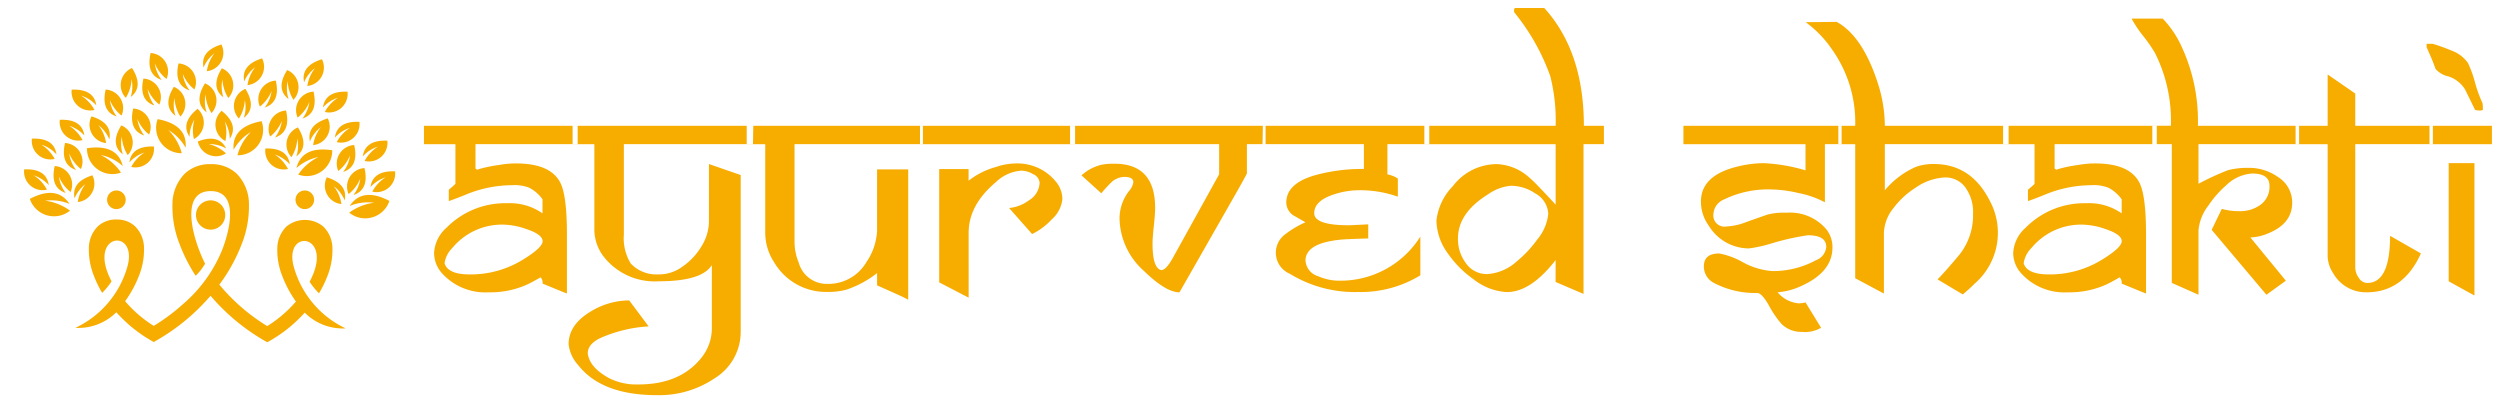
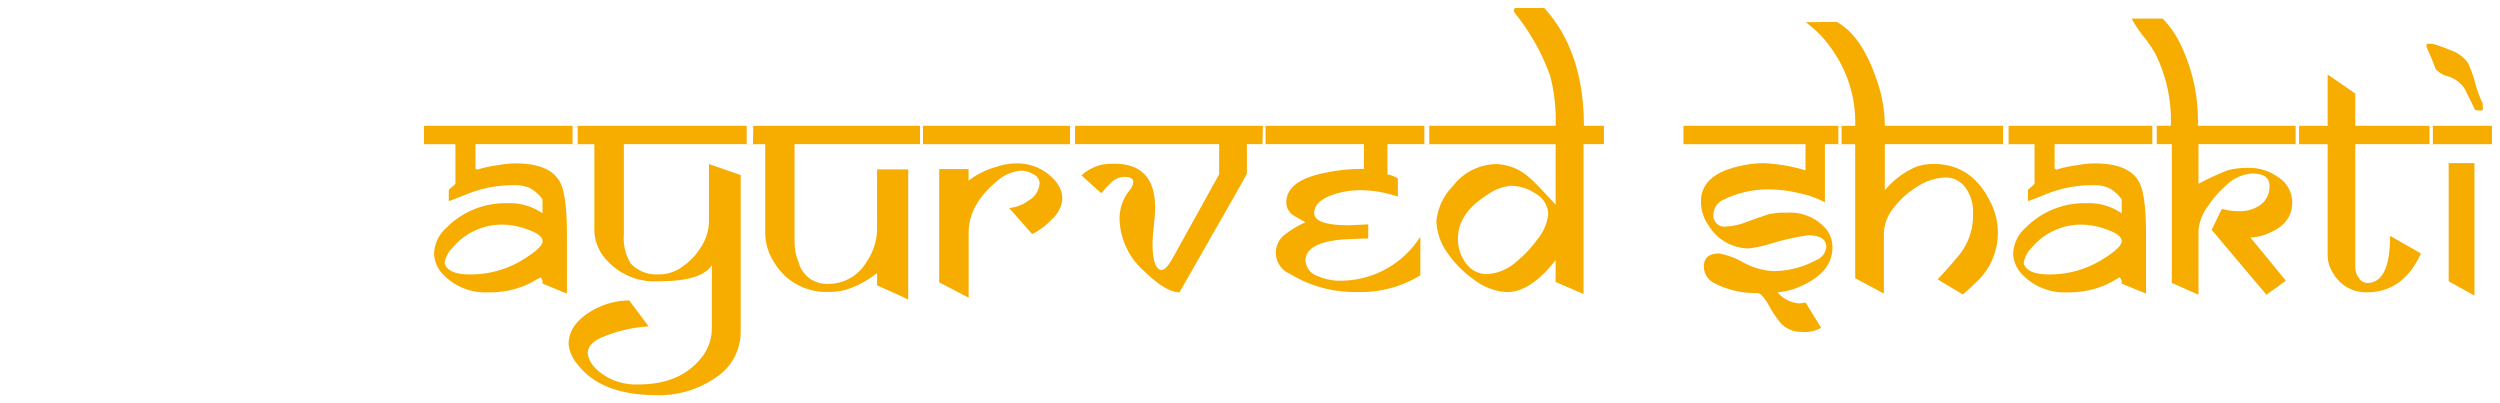
<svg xmlns="http://www.w3.org/2000/svg" id="LogoShape" width="310" height="50" viewBox="0 0 310 50">
  <style>
      .cls-1, .cls-2 {
        fill-rule: evenodd;
      }

      .cls-1 {
        fill:#f7ac00;
      }

      .cls-2 {
        fill: #f7ac00;
      }
    </style>
  <linearGradient id="linear-gradient" x1="7.531" y1="42.438" x2="44.469" y2="5.5" gradientUnits="userSpaceOnUse">
    <stop offset="-13.675" />
    <stop offset="14.675" stop-color="#f7ac00" />
  </linearGradient>
-   <path id="LogoShape-2" data-name="LogoShape" class="cls-1" d="M19.061,42.415l-0.435-.255a17.234,17.234,0,0,1-4.2-3.443,6.649,6.649,0,0,1-5.081,1.936,11.964,11.964,0,0,0,6.362-7.286c1.722-5.234-5.1-4.6-1.873,1.515a8.535,8.535,0,0,1-1.165,1.435,13.378,13.378,0,0,1-1.035-2.139,8.671,8.671,0,0,1-.613-3.419,3.846,3.846,0,0,1,1.124-2.707,3.276,3.276,0,0,1,2.3-.832,3.277,3.277,0,0,1,2.3.841,3.847,3.847,0,0,1,1.114,2.712,8.674,8.674,0,0,1-.626,3.417,14.04,14.04,0,0,1-1.717,3.162,15.473,15.473,0,0,0,3.548,3.059,24.243,24.243,0,0,0,3.627-2.7,17.522,17.522,0,0,0,4.939-6.932c1.152-3.118,1.686-7.076-1.5-7.083-3.9-.007-2.244,5.932-0.7,9a6.81,6.81,0,0,1-1.169,1.5,20.336,20.336,0,0,1-1.978-3.888,12.711,12.711,0,0,1-.9-5.01,5.4,5.4,0,0,1,1.563-3.8,4.535,4.535,0,0,1,3.19-1.143,4.534,4.534,0,0,1,3.186,1.155,5.4,5.4,0,0,1,1.548,3.808,12.723,12.723,0,0,1-.922,5.007,21.012,21.012,0,0,1-2.75,4.971,23.877,23.877,0,0,0,5.938,5.14,15.469,15.469,0,0,0,3.56-3.045A14.029,14.029,0,0,1,35,34.223a8.672,8.672,0,0,1-.614-3.419A3.846,3.846,0,0,1,35.508,28.1a3.586,3.586,0,0,1,4.6.009,3.847,3.847,0,0,1,1.114,2.712,8.681,8.681,0,0,1-.626,3.417,13.422,13.422,0,0,1-1.043,2.135,8.513,8.513,0,0,1-1.16-1.44c3.255-6.1-3.569-6.762-1.867-1.522a11.964,11.964,0,0,0,6.334,7.31,6.649,6.649,0,0,1-5.074-1.955,17.227,17.227,0,0,1-4.212,3.427l-0.436.253-0.435-.255a25.65,25.65,0,0,1-6.594-5.516,25.655,25.655,0,0,1-6.615,5.49Zm7.061-17.57A1.815,1.815,0,1,1,24.3,26.66,1.817,1.817,0,0,1,26.122,24.845ZM37.8,23.619a1.155,1.155,0,1,1-1.158,1.155A1.156,1.156,0,0,1,37.8,23.619Zm-23.364,0a1.155,1.155,0,1,1-1.158,1.155A1.156,1.156,0,0,1,14.44,23.619Zm33.847,1.294q-3.351-1.752-4.923.628a5.886,5.886,0,0,1,3.033-.4,6.56,6.56,0,0,0-3.09,1.231A3.16,3.16,0,0,0,48.287,24.913ZM40.526,21.99q2.633,0.819,2.213,2.855a4.265,4.265,0,0,0-1.358-1.764,4.76,4.76,0,0,1,.957,2.223A2.294,2.294,0,0,1,40.526,21.99ZM45.2,20.842q0.6,2.684-1.372,3.339a4.264,4.264,0,0,0,.852-2.055,4.763,4.763,0,0,1-1.452,1.938A2.3,2.3,0,0,1,45.2,20.842Zm-4-2.211q-3.742-.556-4.443,2.208a5.873,5.873,0,0,1,2.734-1.369,6.549,6.549,0,0,0-2.513,2.176A3.155,3.155,0,0,0,41.2,18.632Zm-8.294-.215q2.756-.09,3.031,1.97a4.28,4.28,0,0,0-1.864-1.22,4.764,4.764,0,0,1,1.636,1.786A2.3,2.3,0,0,1,32.906,18.417ZM36.944,15.8q1.456,2.336-.2,3.6a4.259,4.259,0,0,0,.127-2.22,4.754,4.754,0,0,1-.733,2.306A2.292,2.292,0,0,1,36.944,15.8Zm-4.507-.776q-3.717.7-3.468,3.542a5.866,5.866,0,0,1,2.13-2.189,6.532,6.532,0,0,0-1.656,2.879A3.15,3.15,0,0,0,32.436,15.024Zm-7.9,2.517q2.574-.989,3.512.867a4.288,4.288,0,0,0-2.163-.541,4.778,4.778,0,0,1,2.134,1.15A2.3,2.3,0,0,1,24.533,17.54Zm2.951-3.8q2.145,1.729,1,3.467a4.258,4.258,0,0,0-.612-2.139,4.752,4.752,0,0,1,.068,2.418A2.292,2.292,0,0,1,27.483,13.744Zm2.938-2.726q1.456,2.336-.195,3.6a4.259,4.259,0,0,0,.127-2.22,4.755,4.755,0,0,1-.732,2.306A2.292,2.292,0,0,1,30.422,11.019ZM40.64,14.68q-2.632.819-2.213,2.855a4.269,4.269,0,0,1,1.359-1.764,4.757,4.757,0,0,0-.957,2.223A2.294,2.294,0,0,0,40.64,14.68Zm8.346,6.567q-2.756-.109-3.045,1.949a4.282,4.282,0,0,1,1.873-1.207,4.766,4.766,0,0,0-1.648,1.774A2.3,2.3,0,0,0,48.986,21.247Zm-5.063-3.263q0.6,2.684-1.372,3.339a4.265,4.265,0,0,0,.852-2.055,4.768,4.768,0,0,1-1.452,1.938A2.3,2.3,0,0,1,43.924,17.984Zm-8.45-4.277q0.605,2.683-1.372,3.339a4.265,4.265,0,0,0,.852-2.055A4.761,4.761,0,0,1,33.5,16.928,2.3,2.3,0,0,1,35.474,13.706ZM38.88,11.36q0.6,2.684-1.372,3.339a4.262,4.262,0,0,0,.852-2.055,4.764,4.764,0,0,1-1.452,1.938A2.294,2.294,0,0,1,38.88,11.36ZM34.2,9.994q0.6,2.684-1.372,3.339a4.263,4.263,0,0,0,.852-2.055,4.764,4.764,0,0,1-1.452,1.938A2.3,2.3,0,0,1,34.2,9.994Zm10.373,5.112Q41.813,15,41.524,17.056A4.279,4.279,0,0,1,43.4,15.849a4.769,4.769,0,0,0-1.649,1.775A2.3,2.3,0,0,0,44.569,15.106Zm3.459,2.336q-2.756-.108-3.045,1.949a4.282,4.282,0,0,1,1.873-1.207,4.767,4.767,0,0,0-1.649,1.775A2.3,2.3,0,0,0,48.028,17.443Zm-4.937-6.074q-2.755-.108-3.045,1.949a4.278,4.278,0,0,1,1.873-1.207,4.766,4.766,0,0,0-1.648,1.774A2.3,2.3,0,0,0,43.091,11.368ZM35.612,8.687q-1.471,2.326.17,3.6a4.259,4.259,0,0,1-.112-2.221,4.753,4.753,0,0,0,.717,2.311A2.292,2.292,0,0,0,35.612,8.687ZM3.7,24.662q3.351-1.752,4.923.628a5.882,5.882,0,0,0-3.033-.4,6.557,6.557,0,0,1,3.09,1.231A3.159,3.159,0,0,1,3.7,24.662Zm7.761-2.923q-2.632.819-2.213,2.855A4.27,4.27,0,0,1,10.6,22.83a4.762,4.762,0,0,0-.956,2.223A2.294,2.294,0,0,0,11.459,21.739ZM6.783,20.591q-0.6,2.684,1.372,3.339A4.263,4.263,0,0,1,7.3,21.875a4.763,4.763,0,0,0,1.452,1.938A2.3,2.3,0,0,0,6.783,20.591Zm4-2.211q3.742-.556,4.443,2.208a5.876,5.876,0,0,0-2.734-1.369A6.544,6.544,0,0,1,15.006,21.4,3.155,3.155,0,0,1,10.785,18.38Zm8.293-.215q-2.756-.089-3.031,1.97a4.281,4.281,0,0,1,1.864-1.22A4.765,4.765,0,0,0,16.275,20.7,2.3,2.3,0,0,0,19.078,18.165Zm-4.037-2.617q-1.456,2.336.195,3.6a4.255,4.255,0,0,1-.127-2.22,4.752,4.752,0,0,0,.732,2.306A2.292,2.292,0,0,0,15.041,15.548Zm4.507-.776q3.717,0.7,3.468,3.542a5.863,5.863,0,0,0-2.13-2.189A6.53,6.53,0,0,1,22.542,19,3.15,3.15,0,0,1,19.548,14.772ZM24.5,13.493q-2.145,1.729-1,3.467a4.262,4.262,0,0,1,.612-2.139,4.754,4.754,0,0,0-.068,2.418A2.292,2.292,0,0,0,24.5,13.493Zm-2.939-2.726q-1.456,2.336.2,3.6a4.26,4.26,0,0,1-.127-2.22,4.755,4.755,0,0,0,.733,2.306A2.292,2.292,0,0,0,21.563,10.767ZM11.344,14.428q2.632,0.819,2.213,2.855A4.269,4.269,0,0,0,12.2,15.519a4.76,4.76,0,0,1,.957,2.223A2.294,2.294,0,0,1,11.344,14.428ZM3,21q2.756-.108,3.045,1.949a4.282,4.282,0,0,0-1.873-1.207,4.765,4.765,0,0,1,1.648,1.774A2.3,2.3,0,0,1,3,21Zm5.063-3.263q-0.605,2.684,1.372,3.339a4.261,4.261,0,0,1-.852-2.055,4.76,4.76,0,0,0,1.452,1.938A2.3,2.3,0,0,0,8.061,17.732Zm8.45-4.277q-0.605,2.684,1.372,3.339a4.265,4.265,0,0,1-.852-2.055,4.764,4.764,0,0,0,1.452,1.938A2.3,2.3,0,0,0,16.511,13.455ZM13.1,11.109q-0.6,2.684,1.372,3.339a4.264,4.264,0,0,1-.852-2.055,4.763,4.763,0,0,0,1.452,1.938A2.294,2.294,0,0,0,13.1,11.109Zm4.684-1.366q-0.6,2.684,1.372,3.339a4.262,4.262,0,0,1-.852-2.055,4.762,4.762,0,0,0,1.452,1.938A2.3,2.3,0,0,0,17.789,9.743ZM7.416,14.855q2.756-.108,3.045,1.949A4.28,4.28,0,0,0,8.588,15.6a4.765,4.765,0,0,1,1.648,1.774A2.3,2.3,0,0,1,7.416,14.855ZM3.957,17.191Q6.712,17.082,7,19.14a4.279,4.279,0,0,0-1.873-1.207,4.766,4.766,0,0,1,1.649,1.775A2.3,2.3,0,0,1,3.957,17.191Zm4.937-6.074q2.755-.109,3.045,1.949a4.28,4.28,0,0,0-1.873-1.207,4.767,4.767,0,0,1,1.649,1.774A2.3,2.3,0,0,1,8.893,11.117Zm7.479-2.681q1.472,2.326-.17,3.6a4.26,4.26,0,0,0,.112-2.221A4.751,4.751,0,0,1,15.6,12.13,2.292,2.292,0,0,1,16.372,8.436Zm9.047,1.9q-1.456,2.336.2,3.6a4.254,4.254,0,0,1-.127-2.22,4.751,4.751,0,0,0,.732,2.306A2.292,2.292,0,0,0,25.419,10.336Zm2.09-1.869q-1.456,2.336.195,3.6a4.262,4.262,0,0,1-.127-2.22,4.754,4.754,0,0,0,.733,2.306A2.292,2.292,0,0,0,27.509,8.467Zm-5.375-.6q-0.605,2.684,1.372,3.339a4.265,4.265,0,0,1-.852-2.055,4.766,4.766,0,0,0,1.452,1.938A2.3,2.3,0,0,0,22.134,7.867ZM18.675,6.573q-0.6,2.684,1.372,3.339a4.267,4.267,0,0,1-.852-2.055,4.758,4.758,0,0,0,1.452,1.938A2.3,2.3,0,0,0,18.675,6.573ZM32.5,7.239q-2.632.819-2.213,2.855a4.269,4.269,0,0,1,1.358-1.763,4.749,4.749,0,0,0-.956,2.223A2.294,2.294,0,0,0,32.5,7.239ZM39.92,7.347q-2.632.819-2.213,2.855a4.269,4.269,0,0,1,1.359-1.764,4.754,4.754,0,0,0-.957,2.223A2.294,2.294,0,0,0,39.92,7.347ZM27.452,5.514q-2.633.819-2.213,2.855A4.271,4.271,0,0,1,26.6,6.605a4.757,4.757,0,0,0-.956,2.223A2.294,2.294,0,0,0,27.452,5.514Z" />
  <path id="Ayurved_Shakti" data-name="Ayurved Shakti" class="cls-2" d="M71.63,15.6H52.572v2.278h3.9v4.91q-0.019.019-.1,0.114-0.476.419-.723,0.628v1.408q1.084-.38,2.225-0.854a15.185,15.185,0,0,1,5.611-1.12,4.959,4.959,0,0,1,2.159.323,4.706,4.706,0,0,1,1.626,1.423v1.746A7.064,7.064,0,0,0,62.9,25.2a10.211,10.211,0,0,0-7.513,3.018,4.5,4.5,0,0,0-1.56,3.132,3.782,3.782,0,0,0,.989,2.543A7.23,7.23,0,0,0,60.6,36.246a11.087,11.087,0,0,0,4.774-.968q0.646-.3,1.655-0.892a0.918,0.918,0,0,1,.247.778Q69.9,36.246,70.3,36.4V29.091q0-4.84-.818-6.434-1.217-2.391-5.5-2.392a11.614,11.614,0,0,0-2.073.19,17.174,17.174,0,0,0-2.834.607,0.383,0.383,0,0,0,.171.019A0.208,0.208,0,0,1,59.114,21a0.219,0.219,0,0,0-.152-0.077V17.874H71.63V15.6Zm-6.9,16.664a12.292,12.292,0,0,1-6.467,1.765q-2.739,0-3.138-1.386a3.34,3.34,0,0,1,.97-1.9,7.962,7.962,0,0,1,6.429-2.885,9.1,9.1,0,0,1,2.758.55q2,0.665,2,1.5,0,0.816-2.549,2.354h0ZM71,15.6v2.278h2.7V28.381a5.5,5.5,0,0,0,1.141,3.42,8.017,8.017,0,0,0,6.828,3.078q5.364,0,6.6-2.012v7.725a5.839,5.839,0,0,1-1.255,3.72q-2.644,3.36-7.836,3.359a7.519,7.519,0,0,1-3.69-.8q-2.4-1.329-2.606-3.056,0-1.2,1.693-1.955a17.156,17.156,0,0,1,5.858-1.386L78.02,37.252a9.206,9.206,0,0,0-4.85,1.423q-2.643,1.613-2.663,3.986a4.569,4.569,0,0,0,1.179,2.6Q74.6,49,81.482,49a12.259,12.259,0,0,0,7.094-2.069,6.76,6.76,0,0,0,3.271-5.789V21.707l-3.937-1.366V27.5a5.977,5.977,0,0,1-.97,3.113,7.923,7.923,0,0,1-2.263,2.41A4.9,4.9,0,0,1,81.6,34.025a4.346,4.346,0,0,1-3.386-1.349,5.965,5.965,0,0,1-.856-3.592V17.874H93.37L93.408,15.6H71Zm43.442,0H92.59v2.278h2.3V28.817A6.682,6.682,0,0,0,95.978,32.5a7.469,7.469,0,0,0,6.618,3.7,8.827,8.827,0,0,0,2.308-.266,12.689,12.689,0,0,0,3.853-2.069v1.518l2.166,0.968q1.242,0.55,1.695.816V21.005h-3.861v7.554a7.456,7.456,0,0,1-1.313,3.929A5.474,5.474,0,0,1,102.5,35.2a3.592,3.592,0,0,1-3.462-2.641,6.77,6.77,0,0,1-.514-2.508V17.874h15.92V15.6Zm18.867,0H114.082v2.278h19.229V15.6ZM130.8,22.372a6.126,6.126,0,0,0-4.7-2.107,7.875,7.875,0,0,0-2.595.437,9.675,9.675,0,0,0-3.4,1.708V20.967H116.46V35.012l3.652,1.9V28.863q0-3.454,3.4-6.3a5.033,5.033,0,0,1,3.138-1.4,2.842,2.842,0,0,1,1.427.418,1.3,1.3,0,0,1,.837,1.1,2.674,2.674,0,0,1-1.332,2.164,4.884,4.884,0,0,1-2.453.949l2.853,3.227a8.075,8.075,0,0,0,2.4-1.784,3.921,3.921,0,0,0,1.351-2.524,3.37,3.37,0,0,0-.935-2.334h0Zm1.886-6.776v2.278h18.487v3.739L145.386,32.06q-0.806,1.434-1.4,1.434-1.073-.266-1.072-3.265,0-.74.161-2.221t0.162-2.221q0-5.542-5.154-5.485a7.141,7.141,0,0,0-1.522.133,5.635,5.635,0,0,0-2.454,1.31l2.454,2.221a17.69,17.69,0,0,1,1.236-1.348,2.438,2.438,0,0,1,1.617-.683q1.122,0,1.122.664a2.21,2.21,0,0,1-.532,1.082,5.555,5.555,0,0,0-1.18,3.4,8.891,8.891,0,0,0,3,6.491q2.739,2.676,4.432,2.676L153.016,24.4q1.256-2.2,1.6-2.885V17.874h1.94l0.038-2.278H132.684Zm44.545,0h-20.3v2.278h12.192v3.078a21.9,21.9,0,0,0-6.067.779q-3.556,1.026-3.557,3.382a1.943,1.943,0,0,0,1.122,1.729l1.256,0.722a12.037,12.037,0,0,0-2.454,1.444,2.835,2.835,0,0,0,.513,4.94,15.406,15.406,0,0,0,8.445,2.261,14.182,14.182,0,0,0,7.742-2.069v-4.8a11.7,11.7,0,0,1-10,5.466,6.47,6.47,0,0,1-2.663-.55,2.173,2.173,0,0,1-1.578-1.936q0-2.221,4.545-2.619,0.646-.057,3.234-0.133V27.819l-1.141.057q-1.141.057-1.237,0.057-4.356,0-4.317-1.525,0.018-1.449,2.225-2.23a10.1,10.1,0,0,1,3.424-.591,14.1,14.1,0,0,1,4.717.8V22.137a3.541,3.541,0,0,0-1.294-.514v-3.75h5.193V15.6Zm21.663,0H196.4q0-9.193-4.907-14.6h-3.633a0.341,0.341,0,0,0-.114.3,0.357,0.357,0,0,0,.076.3,26.621,26.621,0,0,1,4.412,7.848A22.274,22.274,0,0,1,192.9,15.6H176.62v2.278H192.9v7.5q-2.568-2.79-3.2-3.3a6.388,6.388,0,0,0-4.09-1.727,6.863,6.863,0,0,0-5.458,2.733,7.263,7.263,0,0,0-2.035,4.27,7.125,7.125,0,0,0,1.464,4.138,12.856,12.856,0,0,0,3.157,3.151,7.279,7.279,0,0,0,4.109,1.575q2.967,0,6.048-3.967v2.714l3.462,1.48V17.874h2.529V15.6Zm-8.33,14.178a14.073,14.073,0,0,1-2.511,2.657,5.978,5.978,0,0,1-3.652,1.556,3.164,3.164,0,0,1-2.682-1.424,4.936,4.936,0,0,1-.932-3q0-3.15,3.728-5.466a5.8,5.8,0,0,1,2.853-1.063,5.4,5.4,0,0,1,3,.949,3.04,3.04,0,0,1,1.617,2.543,5.944,5.944,0,0,1-1.426,3.246h0ZM228.373,15.6H208.745v2.278h15.14v3.246a21.745,21.745,0,0,0-5.174-.892,13.945,13.945,0,0,0-3.4.456q-4.413,1.12-4.394,4.327a5.051,5.051,0,0,0,.951,2.942,5.855,5.855,0,0,0,4.983,2.847,16.481,16.481,0,0,0,2.777-.607,30.757,30.757,0,0,1,4.546-1.025q2.283,0,2.282,1.443a1.916,1.916,0,0,1-1.236,1.632,11.23,11.23,0,0,1-5.421,1.366,8.9,8.9,0,0,1-3.68-1.091,9.264,9.264,0,0,0-2.939-1.091q-1.9,0-1.9,1.594a2.282,2.282,0,0,0,1.2,2.031,10.922,10.922,0,0,0,5.42,1.272q0.571,0.019,1.427,1.518a12.469,12.469,0,0,0,1.56,2.3,3.45,3.45,0,0,0,2.51,1.006,3.926,3.926,0,0,0,2.416-.512L223.885,37.5a3.548,3.548,0,0,1-.856.114,3.855,3.855,0,0,1-2.606-1.367,8.629,8.629,0,0,0,3-.816q3.8-1.727,3.8-4.745a3.521,3.521,0,0,0-.78-2.278,5.891,5.891,0,0,0-4.907-2.031,8.288,8.288,0,0,0-2.358.228q-1.58.551-2.587,0.911a7.8,7.8,0,0,1-2.53.569,1.378,1.378,0,0,1-1.6-1.518,2.085,2.085,0,0,1,1.331-1.841,12.5,12.5,0,0,1,5.839-1.234,15.579,15.579,0,0,1,3.424.456,11.464,11.464,0,0,1,3.233,1.139V17.874h2.073V15.6Zm20.694,0H233.718a17.285,17.285,0,0,0-.894-5.363q-1.883-5.78-5.078-7.524l-3.842.038a13.614,13.614,0,0,1,3.233,3.335,15.574,15.574,0,0,1,2.91,9.514h-2.092v2.278h2.092V34.5l3.557,1.9V28.863a5.165,5.165,0,0,1,1.2-3.075,10.3,10.3,0,0,1,2.777-2.543,6.862,6.862,0,0,1,3.5-1.234,3.028,3.028,0,0,1,2.739,1.4,5.179,5.179,0,0,1,.837,3.075,7.816,7.816,0,0,1-1.712,5.124q-1.5,1.8-2.682,3.037l3.119,1.86a17.636,17.636,0,0,0,1.446-1.31,8.342,8.342,0,0,0,1.9-10.306q-2.3-4.555-6.943-4.555a6.466,6.466,0,0,0-2.225.361,10.487,10.487,0,0,0-3.842,2.9V17.874h15.349V15.6Zm18.374,0H248.383v2.278h3.9v4.91c-0.013.013-.045,0.051-0.095,0.114q-0.477.419-.723,0.628v1.408q1.085-.38,2.225-0.854a15.184,15.184,0,0,1,5.611-1.12,4.962,4.962,0,0,1,2.159.323,4.7,4.7,0,0,1,1.626,1.423v1.746A7.064,7.064,0,0,0,258.71,25.2a10.214,10.214,0,0,0-7.513,3.018,4.5,4.5,0,0,0-1.559,3.132,3.779,3.779,0,0,0,.989,2.543,7.23,7.23,0,0,0,5.782,2.354,11.086,11.086,0,0,0,4.774-.968q0.646-.3,1.655-0.892a0.919,0.919,0,0,1,.247.778q2.625,1.082,3.024,1.234V29.091q0-4.84-.818-6.434-1.216-2.391-5.5-2.392a11.627,11.627,0,0,0-2.074.19,17.192,17.192,0,0,0-2.834.607,0.388,0.388,0,0,0,.172.019A0.208,0.208,0,0,1,254.925,21a0.217,0.217,0,0,0-.152-0.077V17.874h12.668V15.6Zm-6.9,16.664a12.292,12.292,0,0,1-6.467,1.765q-2.737,0-3.138-1.386a3.344,3.344,0,0,1,.97-1.9,7.962,7.962,0,0,1,6.429-2.885,9.1,9.1,0,0,1,2.758.55q2,0.665,2,1.5,0,0.816-2.549,2.354h0ZM285.091,15.6H272.538A21.8,21.8,0,0,0,270.5,5.74a12.269,12.269,0,0,0-2.321-3.43h-3.861a14.905,14.905,0,0,0,1.427,2.142,17.806,17.806,0,0,1,1.464,2.1,18.6,18.6,0,0,1,1.978,9.04h-2.3v2.278h2.416v17.21l3.309,1.466V28.577a5.794,5.794,0,0,1,1.212-3.064,12.763,12.763,0,0,1,2.216-2.531,5.084,5.084,0,0,1,3.219-1.465q2.158,0,2.159,1.518a2.769,2.769,0,0,1-1.16,2.391,4.334,4.334,0,0,1-2.644.759,7.732,7.732,0,0,1-2.111-.285l-1.255,2.6,6.79,8.048,2.409-1.742-4.4-5.362a6.082,6.082,0,0,0,2.166-.493q3.02-1.195,3.02-3.832a3.727,3.727,0,0,0-1.788-3.186,6.176,6.176,0,0,0-3.632-1.119,9.741,9.741,0,0,0-2.53.285,33.8,33.8,0,0,0-3.671,1.689V17.874h12.477V15.6Zm16.586,0h-9.625V11.6l-3.423-2.365V15.6h-3.975v2.278h3.975V31.724a3.937,3.937,0,0,0,.647,2.09,4.671,4.671,0,0,0,4.146,2.432q4.584,0.019,6.771-4.821l-3.823-2.183q0,5.846-2.834,5.846a1.263,1.263,0,0,1-1.065-.665,2.186,2.186,0,0,1-.419-1.254v-15.3h9.625V15.6Zm6.162-2.79a16.063,16.063,0,0,1-.932-2.562,14.236,14.236,0,0,0-.875-2.429,4.224,4.224,0,0,0-2.016-1.537,23.807,23.807,0,0,0-2.377-.854H300.9V5.859q0.818,1.8,1.1,2.676a2.932,2.932,0,0,0,1.607.94,3.792,3.792,0,0,1,2.064,1.623l1.236,2.524a1.688,1.688,0,0,0,.533.076,0.743,0.743,0,0,0,.437-0.076,7.608,7.608,0,0,0-.038-0.816h0ZM309,15.6h-7.741v2.278H309V15.6Zm-2.168,4.631h-3.195V34.88l3.195,1.765V20.227Z" />
</svg>